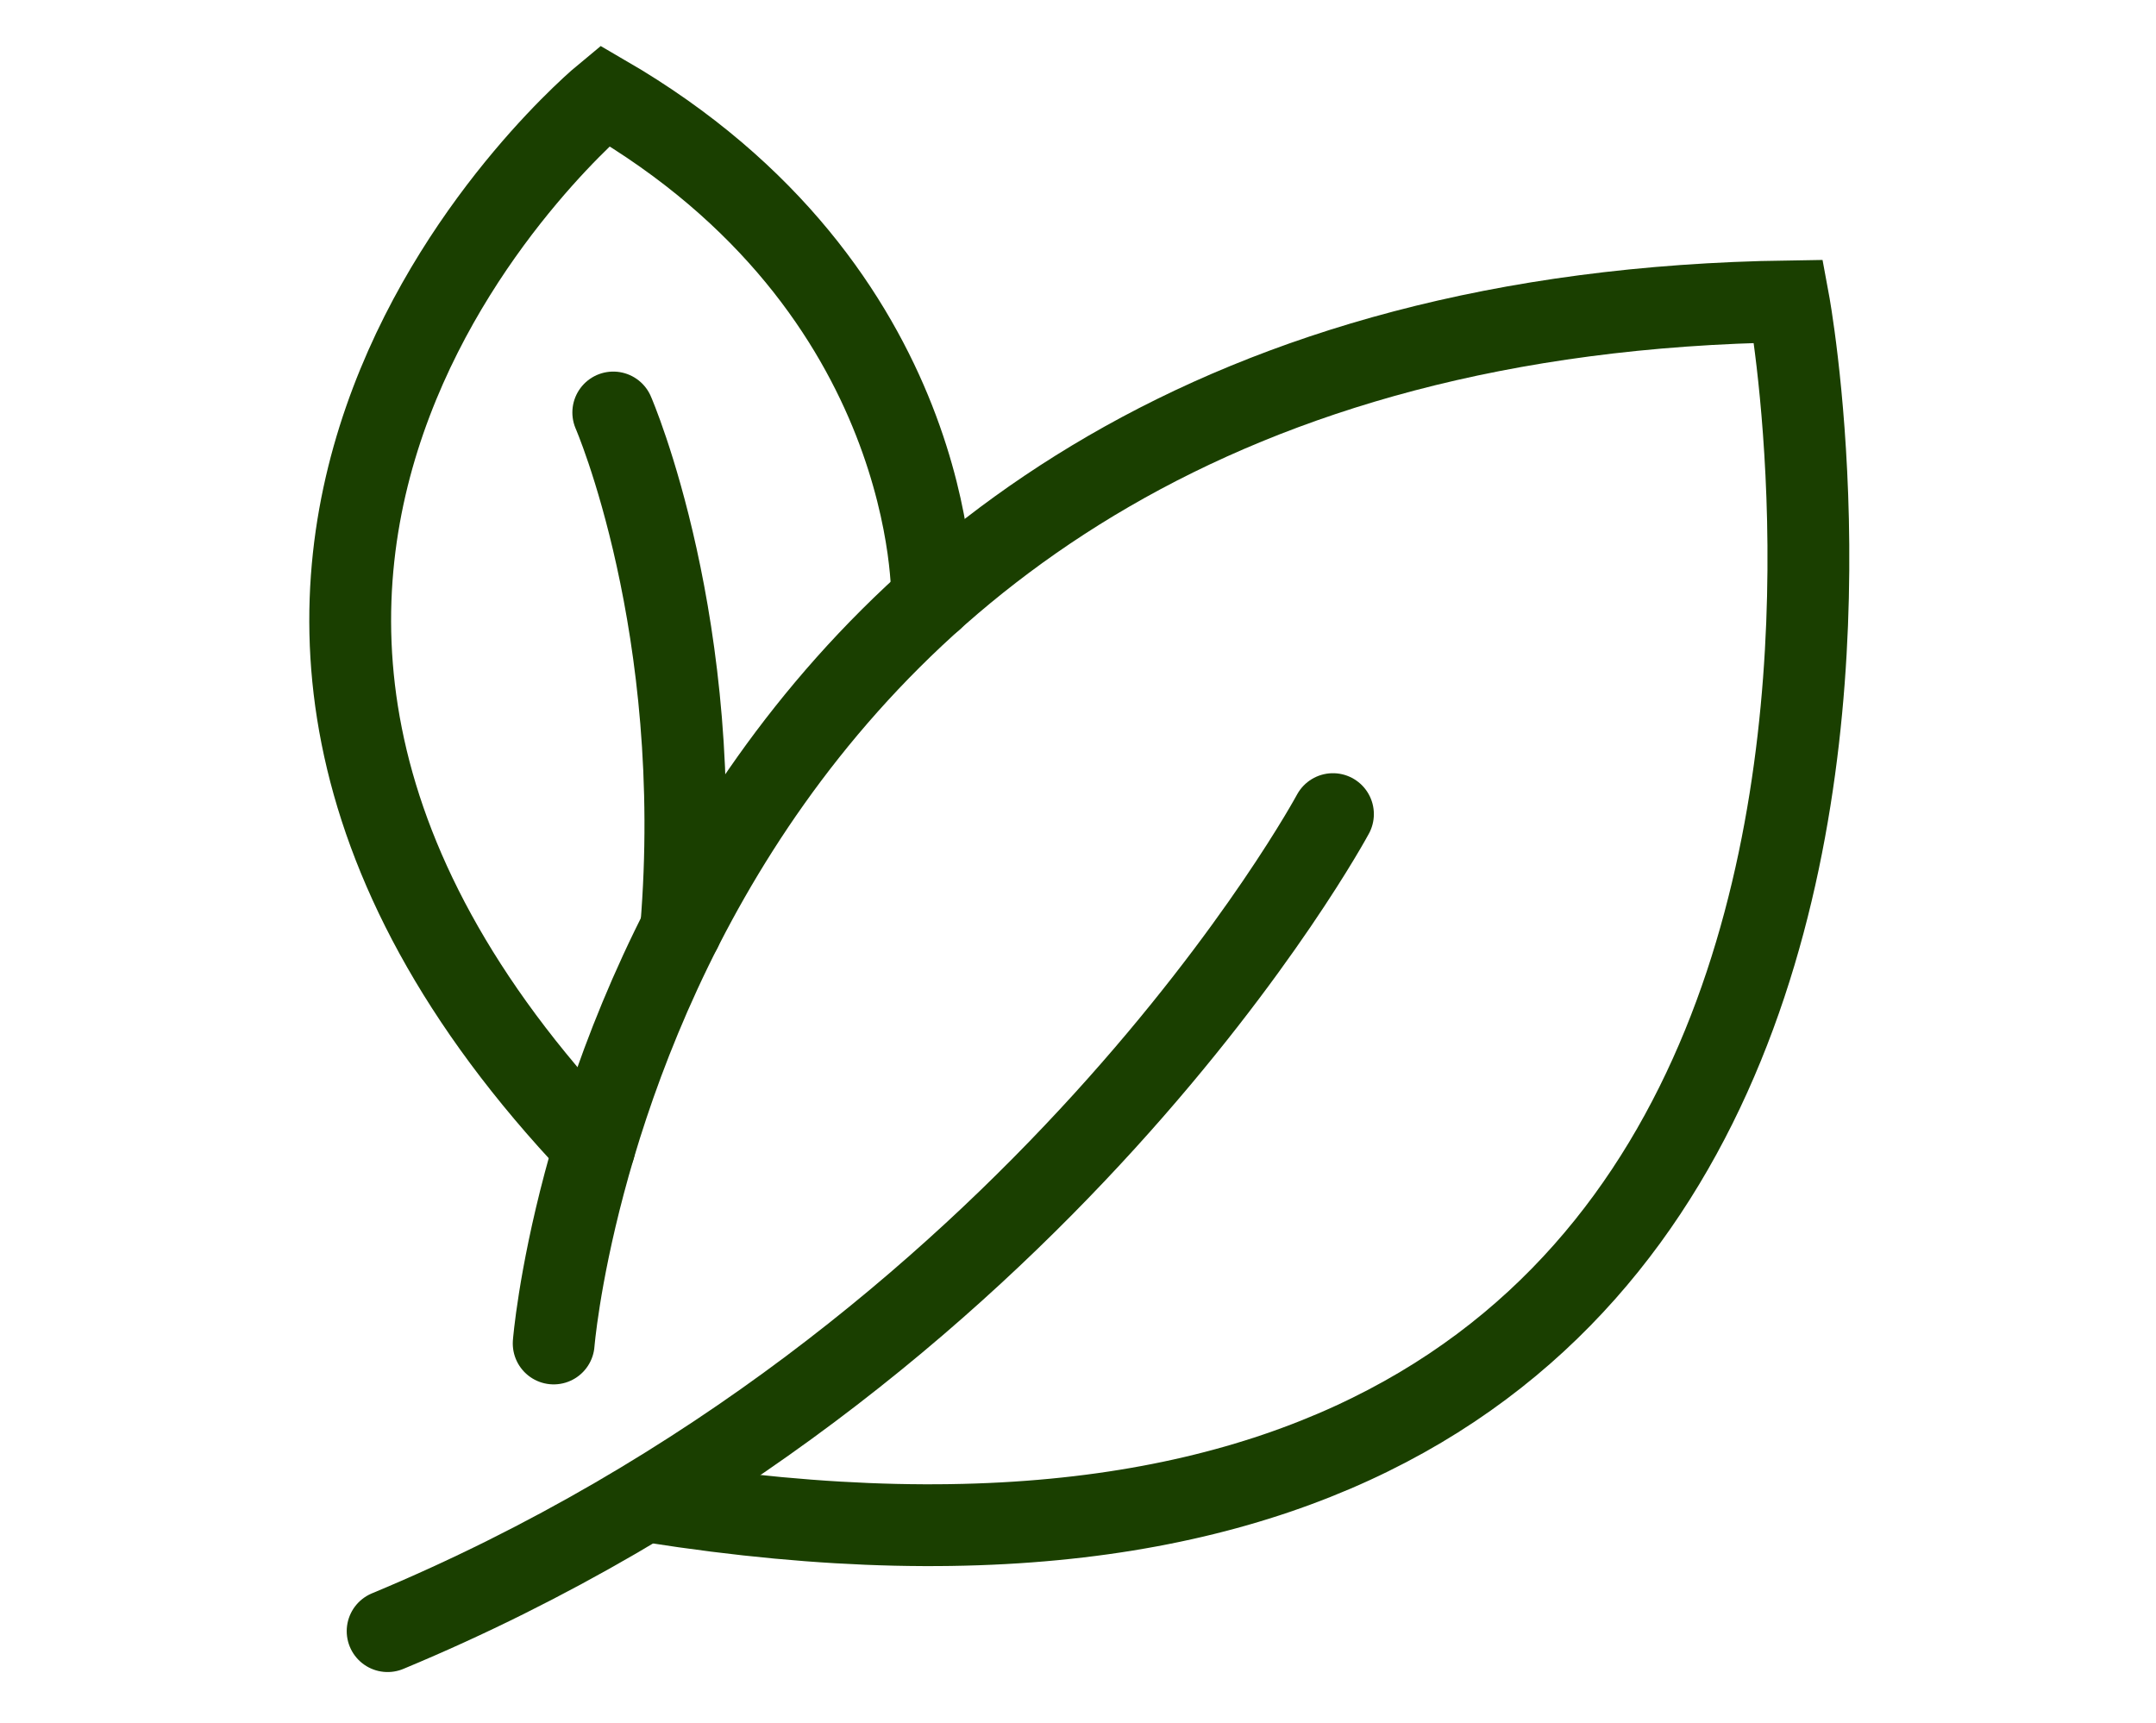
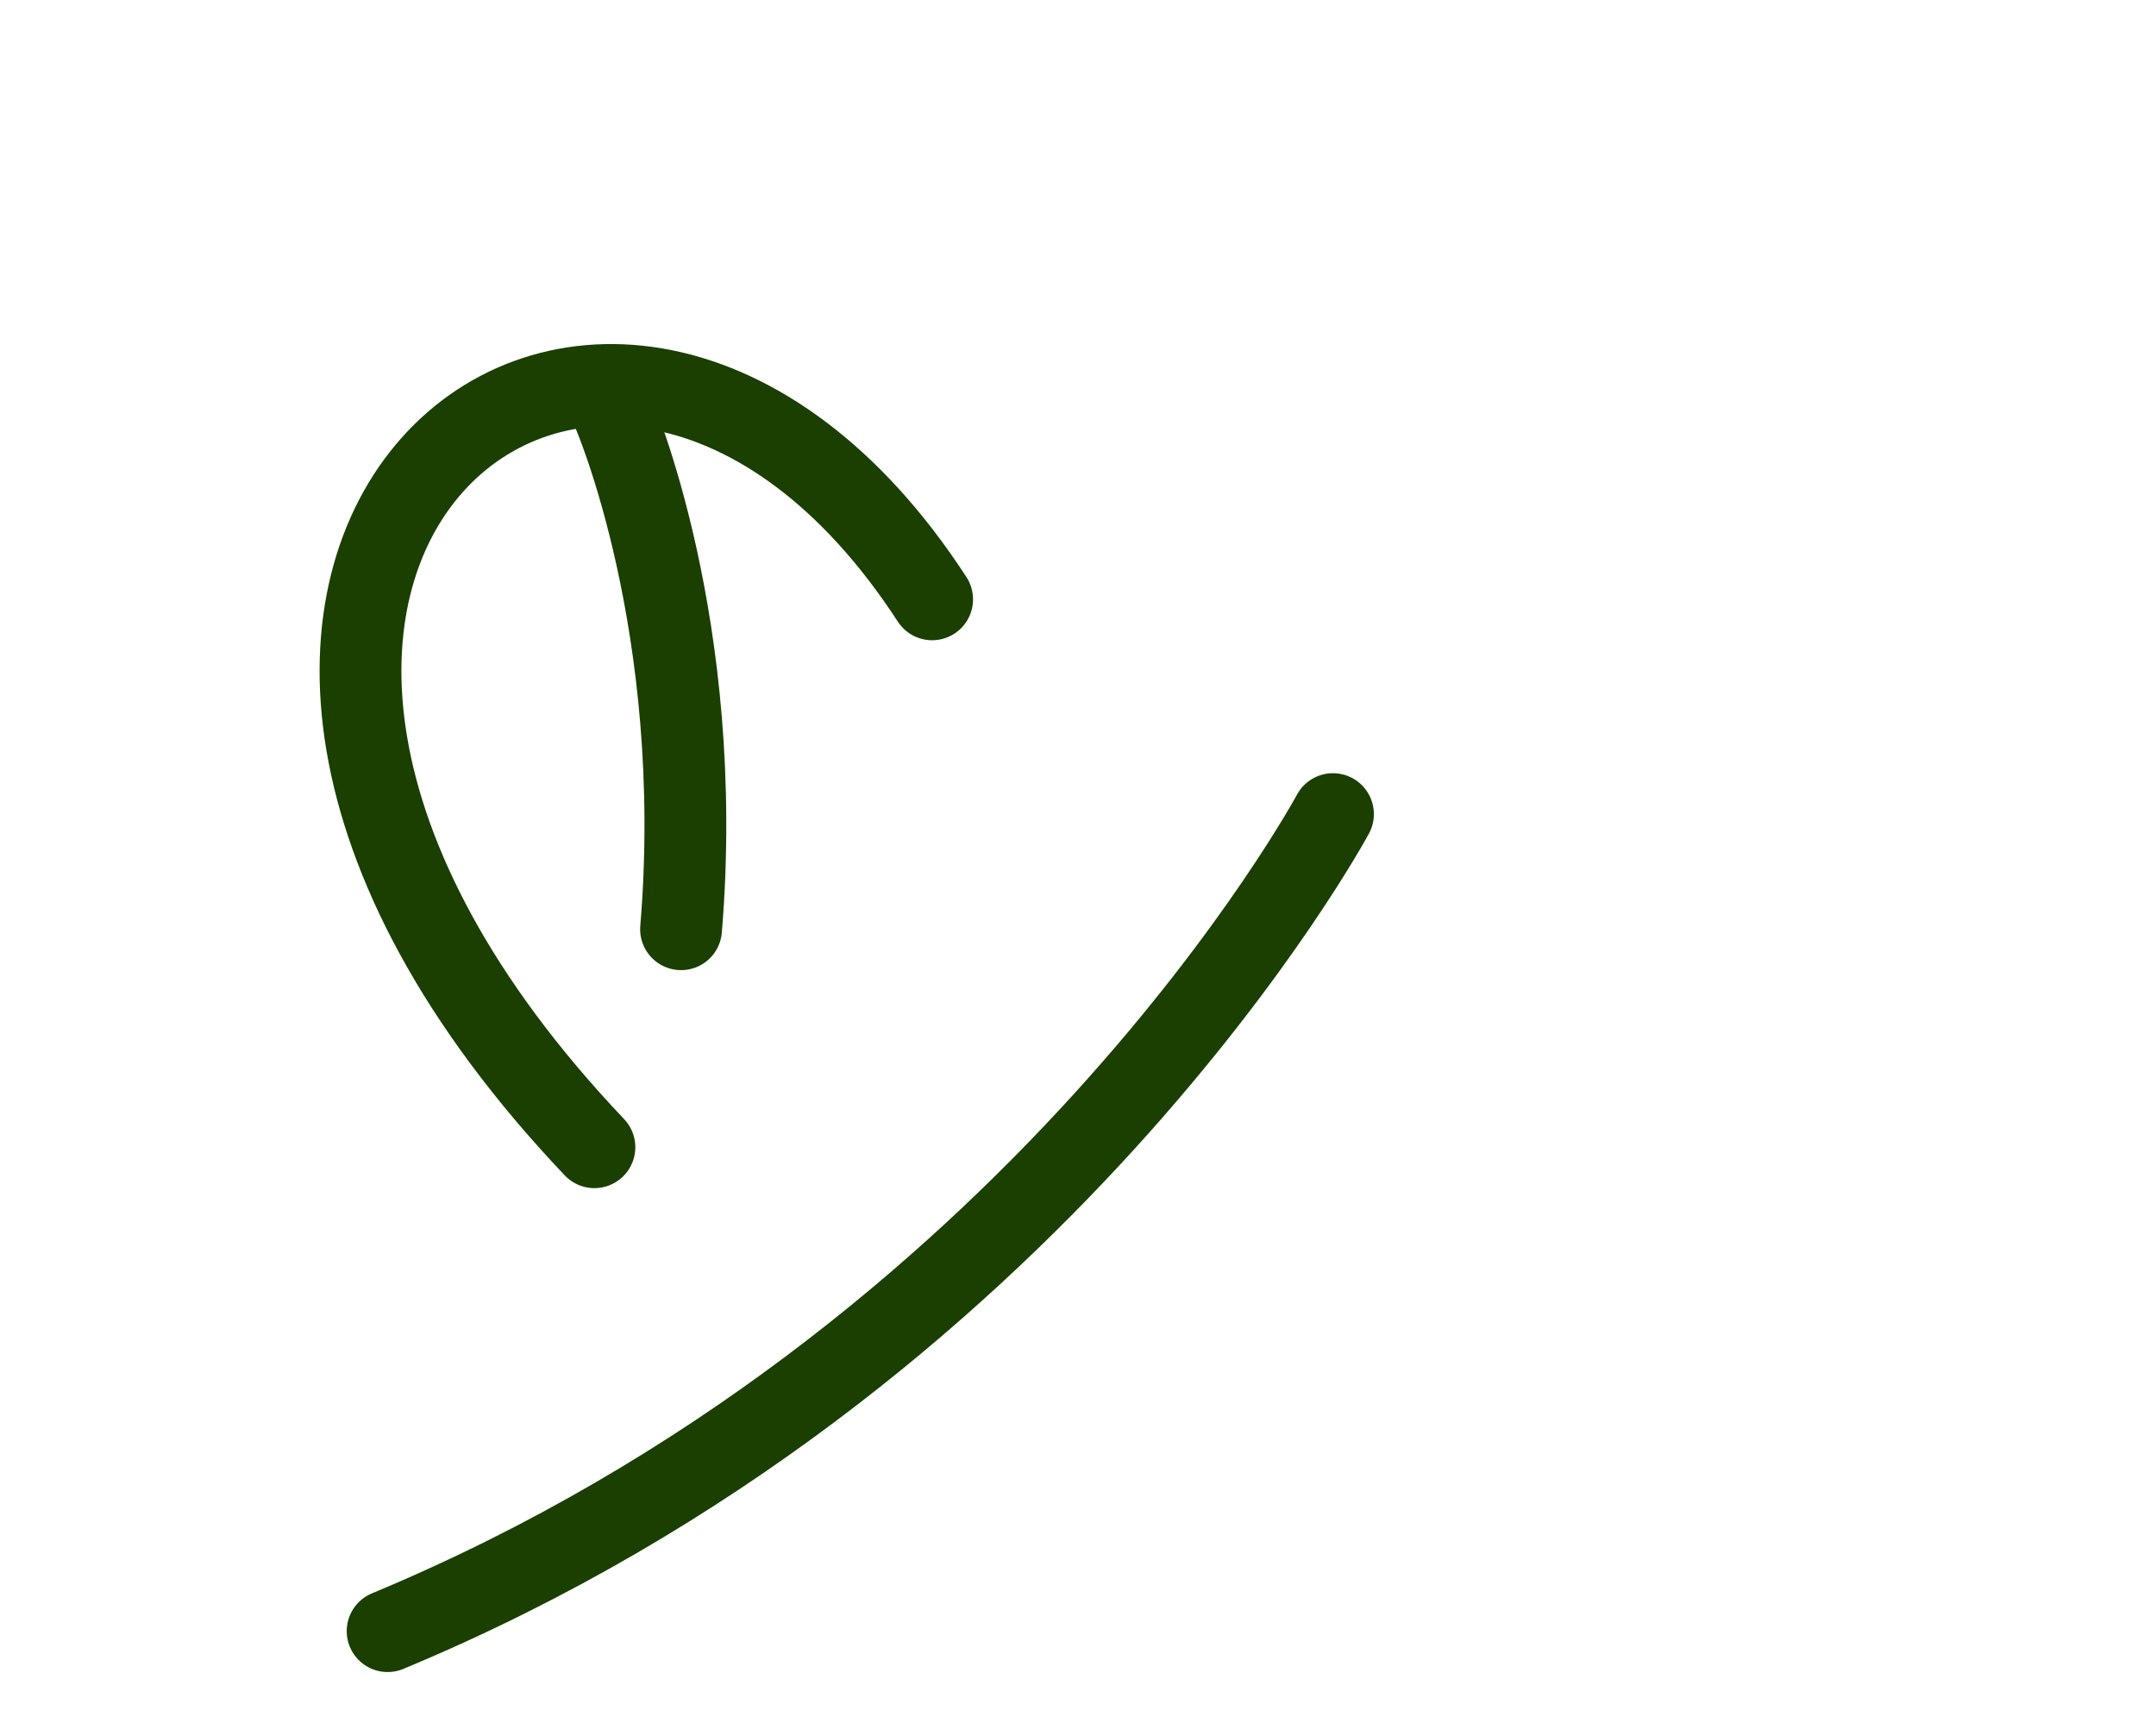
<svg xmlns="http://www.w3.org/2000/svg" width="448" height="358" viewBox="0 0 448 358" fill="none">
-   <path d="M115.05 279.177C115.05 279.177 131.867 66.087 371.662 62.621C371.662 62.621 426.525 358.006 135.407 312.092" stroke="#1A3F00" stroke-width="17" stroke-miterlimit="10" stroke-linecap="round" />
  <path d="M276.979 169.173C276.979 169.173 215.919 282.655 80.545 338.952" stroke="#1A3F00" stroke-width="17" stroke-miterlimit="10" stroke-linecap="round" />
-   <path d="M193.687 124.543C193.687 124.543 195.279 60.307 125.669 19.886C125.669 19.886 8.093 116.772 123.514 238.396" stroke="#1A3F00" stroke-width="17" stroke-miterlimit="10" stroke-linecap="round" />
+   <path d="M193.687 124.543C125.669 19.886 8.093 116.772 123.514 238.396" stroke="#1A3F00" stroke-width="17" stroke-miterlimit="10" stroke-linecap="round" />
  <path d="M127.433 85.716C127.433 85.716 146.749 130.106 141.519 193.095" stroke="#1A3F00" stroke-width="17" stroke-miterlimit="10" stroke-linecap="round" />
</svg>